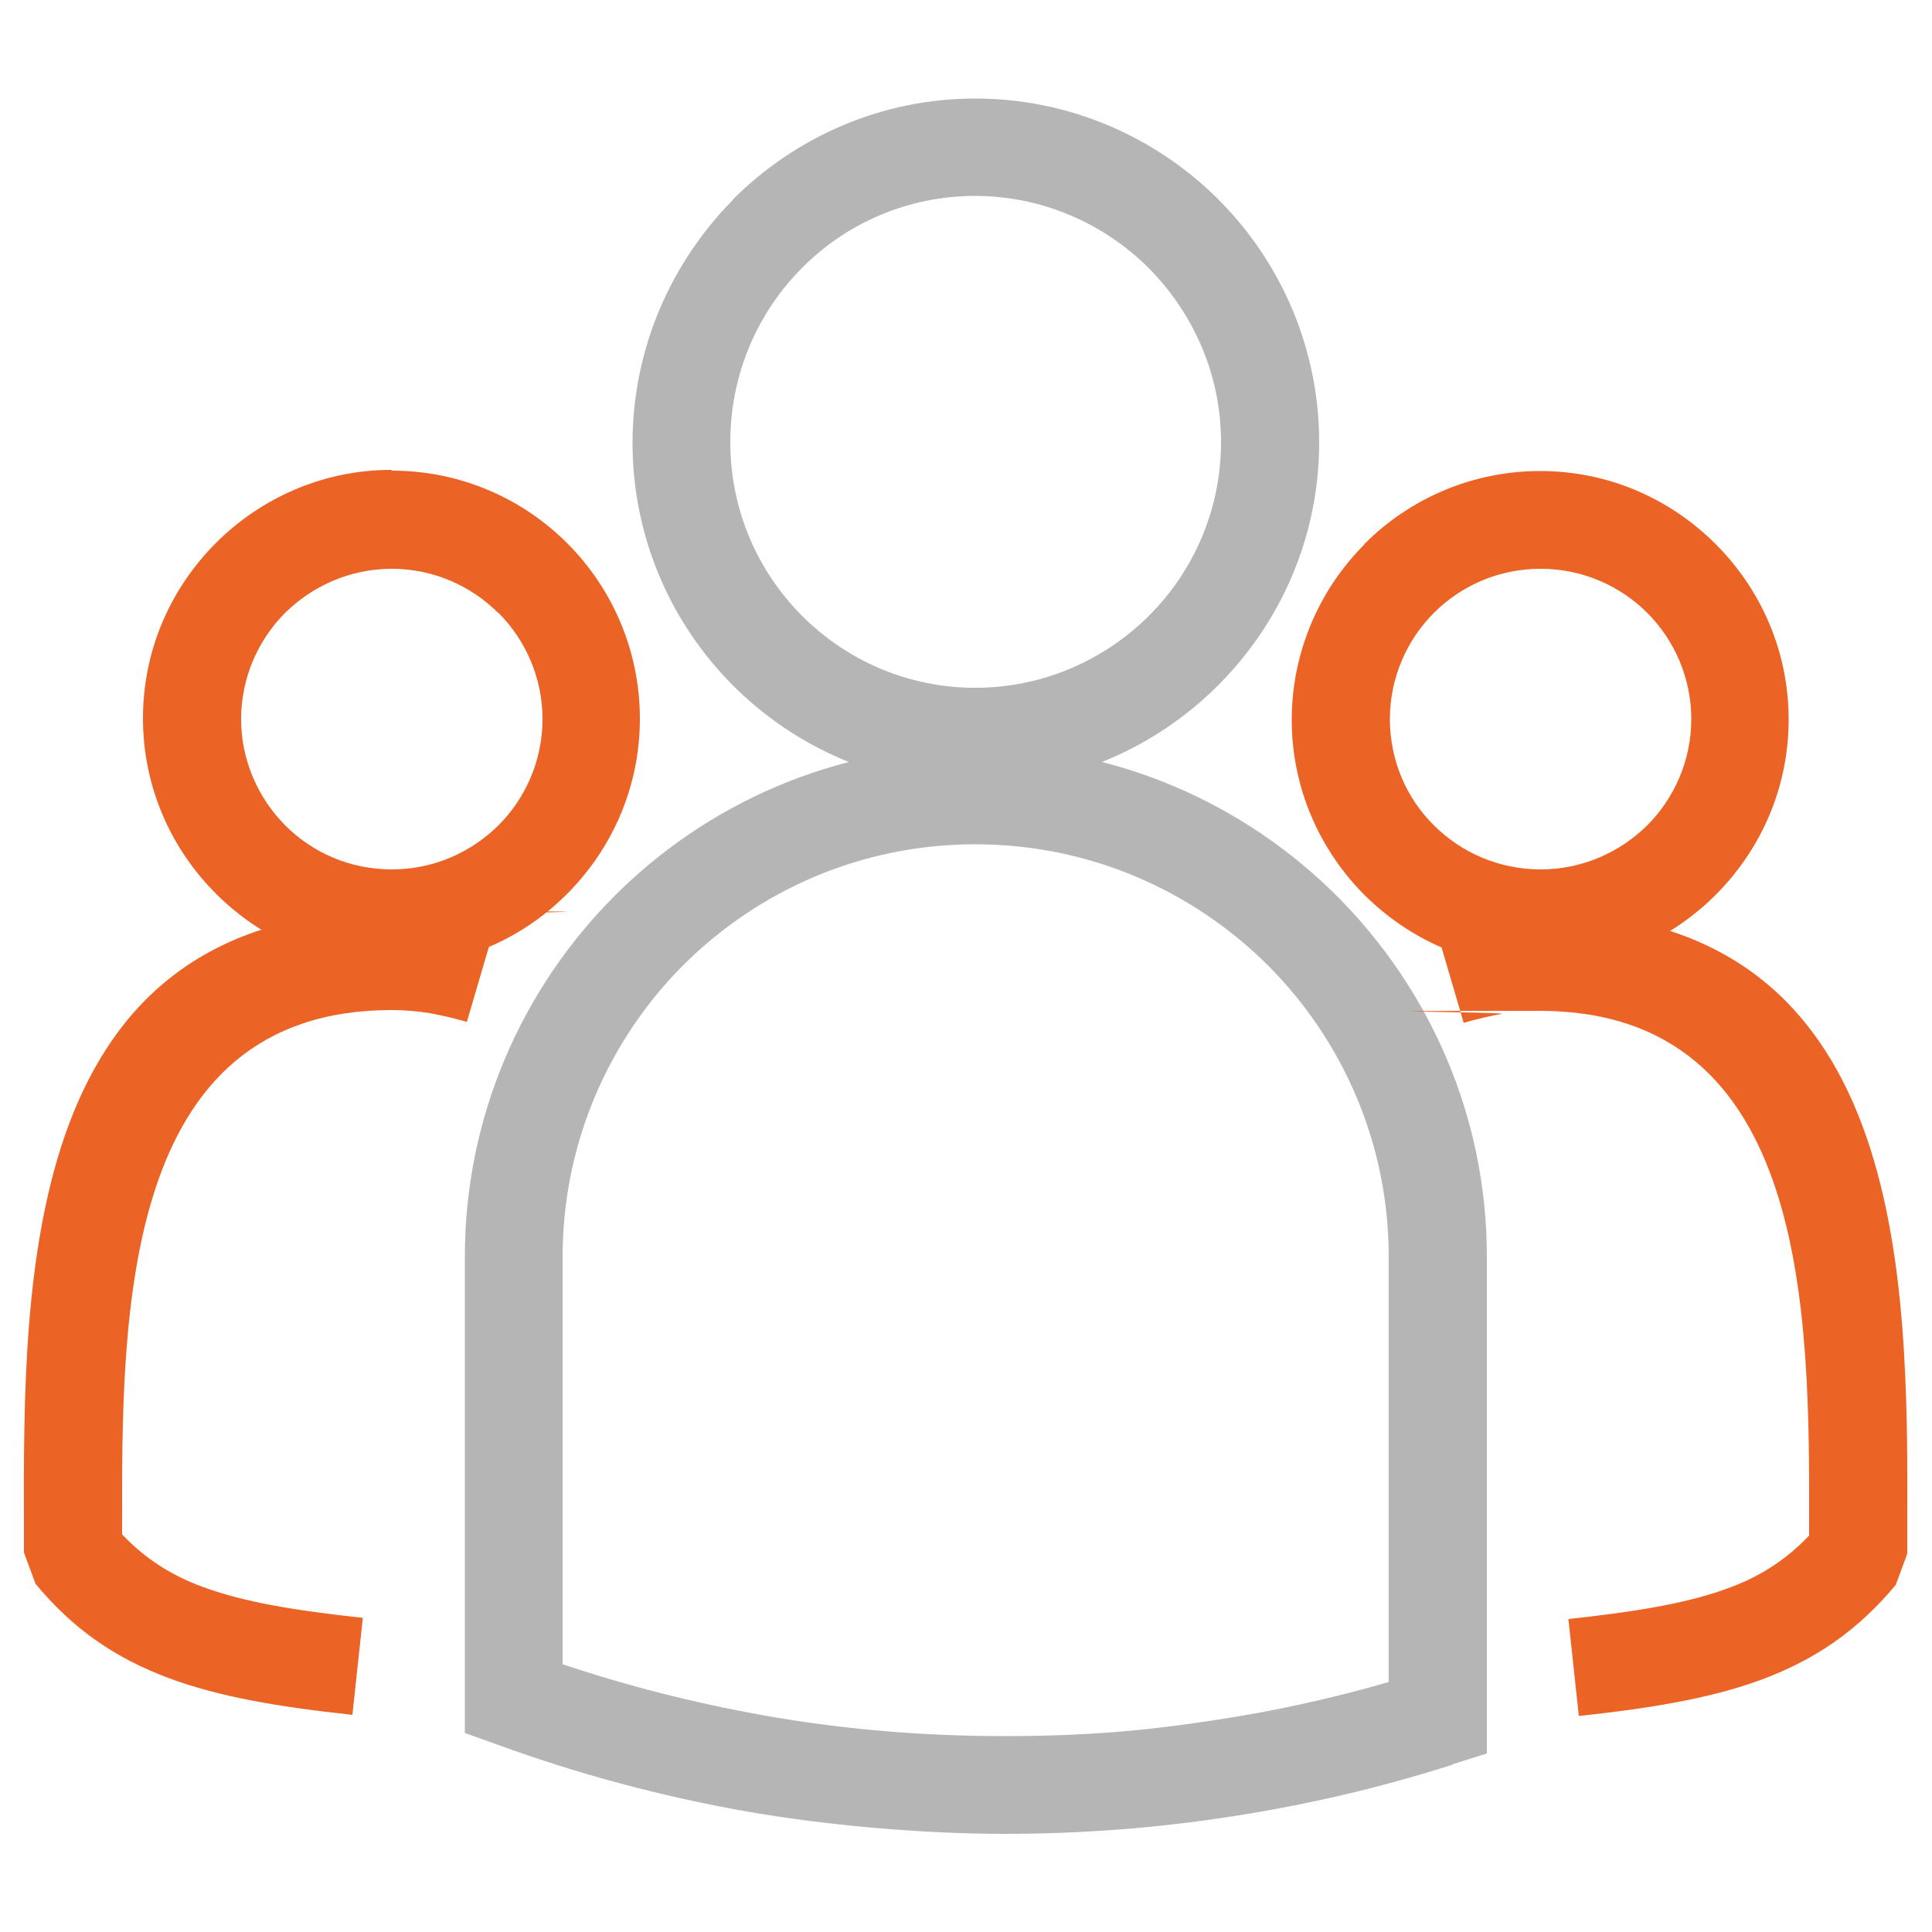
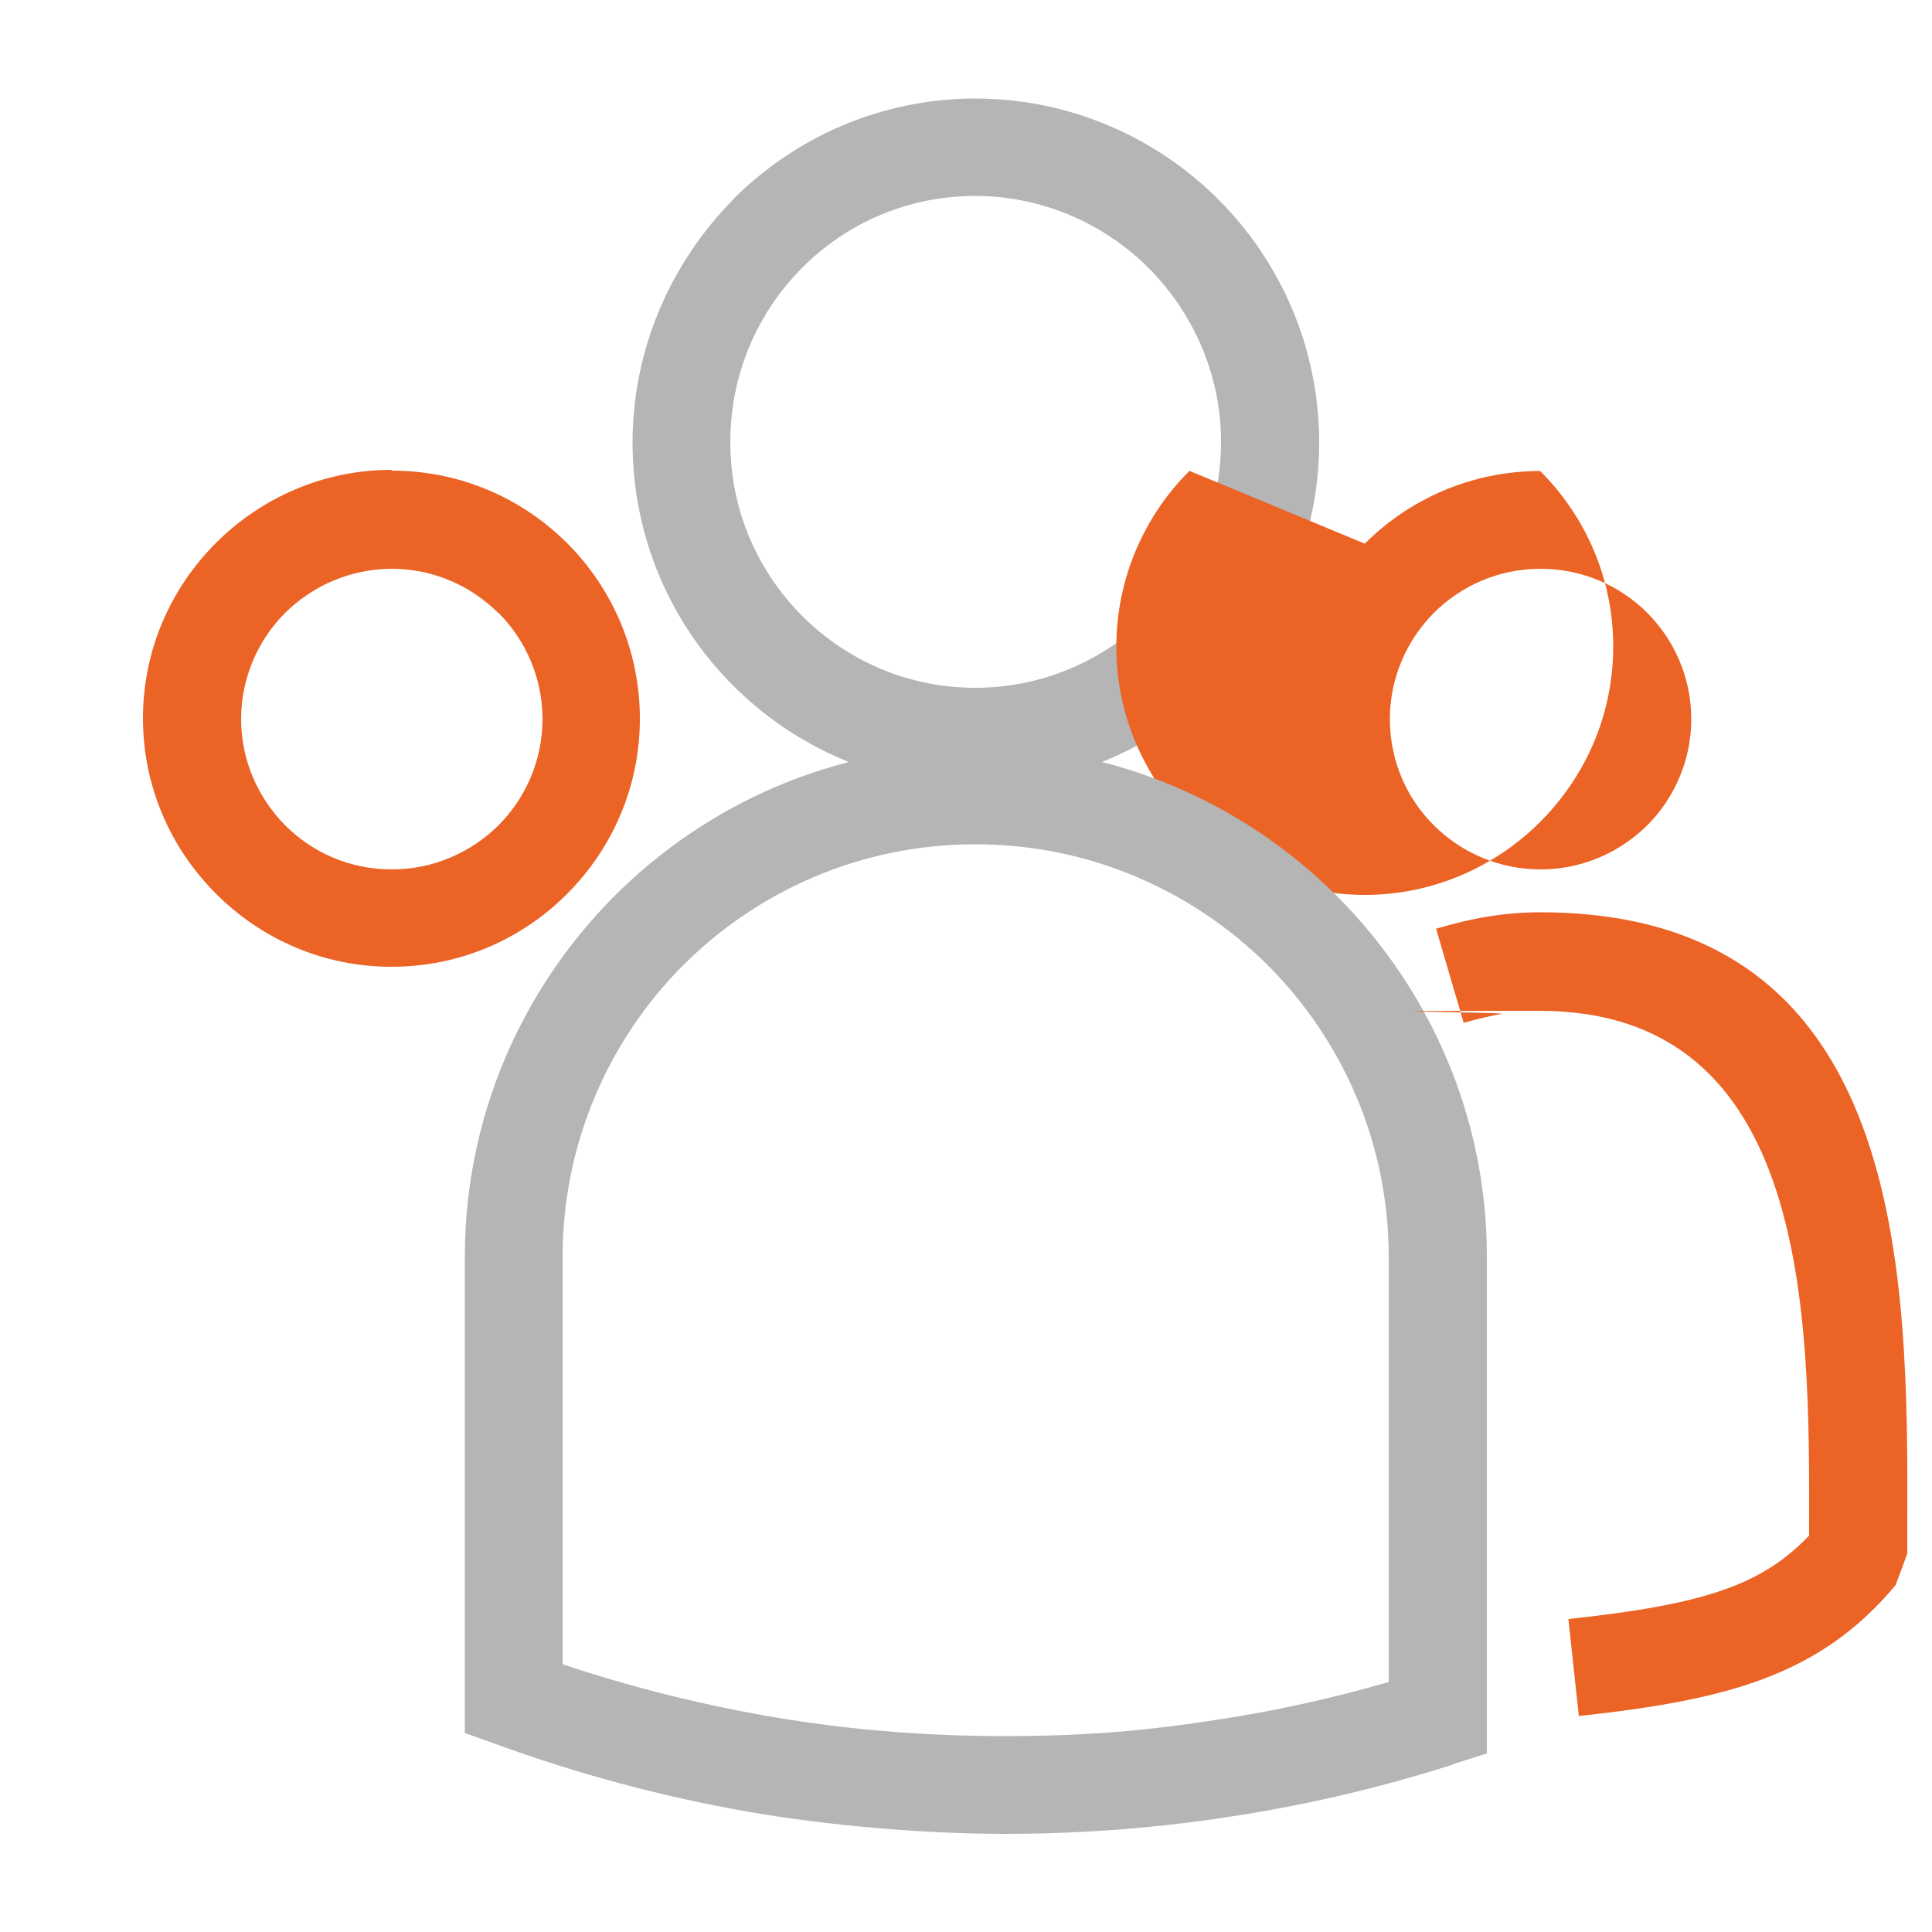
<svg xmlns="http://www.w3.org/2000/svg" id="Layer_1" data-name="Layer 1" version="1.1" viewBox="0 0 500 500">
  <defs>
    <style>
      .cls-1 {
        fill: #eb6325;
      }

      .cls-1, .cls-2 {
        stroke-width: 0px;
      }

      .cls-2 {
        fill: #b5b5b5;
      }
    </style>
  </defs>
  <path class="cls-2" d="M252.4,50.7c-17.5,0-33.4,7.1-44.8,18.6-11.5,11.5-18.6,27.5-18.6,45.1s7.1,33.5,18.6,45,27.3,18.6,44.8,18.6,33.5-7.2,45-18.7,18.6-27.4,18.6-44.9-7.2-33.4-18.7-45c-11.5-11.5-27.5-18.7-45-18.7h.1ZM189.7,51.6c16.1-16.1,38.3-26.1,62.7-26.1s46.8,10,62.9,26.1,26.1,38.4,26.1,62.9-10,46.7-26.2,62.9c-16.1,16.1-38.4,26.1-62.8,26.1s-46.6-10-62.7-26.1-26-38.4-26-62.8,10-46.7,26-62.9h0Z" />
-   <path class="cls-1" d="M398.6,147.2c-10.7,0-20.5,4.4-27.5,11.4s-11.4,16.8-11.4,27.5,4.3,20.5,11.4,27.5c7,7,16.8,11.4,27.6,11.4s20.5-4.4,27.6-11.4c7-7,11.4-16.8,11.4-27.5s-4.4-20.5-11.4-27.5-16.8-11.4-27.6-11.4h-.1ZM353.2,140.7c11.6-11.6,27.7-18.8,45.4-18.8s33.7,7.2,45.4,18.9c11.7,11.7,18.9,27.7,18.9,45.4s-7.2,33.7-18.9,45.4c-11.6,11.6-27.7,18.9-45.4,18.9s-33.7-7.2-45.4-18.8c-11.7-11.7-18.9-27.8-18.9-45.4s7.2-33.8,18.8-45.4h0v-.2Z" />
+   <path class="cls-1" d="M398.6,147.2c-10.7,0-20.5,4.4-27.5,11.4s-11.4,16.8-11.4,27.5,4.3,20.5,11.4,27.5c7,7,16.8,11.4,27.6,11.4s20.5-4.4,27.6-11.4c7-7,11.4-16.8,11.4-27.5s-4.4-20.5-11.4-27.5-16.8-11.4-27.6-11.4h-.1ZM353.2,140.7c11.6-11.6,27.7-18.8,45.4-18.8c11.7,11.7,18.9,27.7,18.9,45.4s-7.2,33.7-18.9,45.4c-11.6,11.6-27.7,18.9-45.4,18.9s-33.7-7.2-45.4-18.8c-11.7-11.7-18.9-27.8-18.9-45.4s7.2-33.8,18.8-45.4h0v-.2Z" />
  <path class="cls-2" d="M375.9,456.7c-18.5,5.9-37.6,10.4-57.2,13.4-19.2,3-38.8,4.5-58.8,4.5s-45-2-66.7-5.8c-22.1-3.9-43.7-9.7-64.5-17.3l-8.4-3v-123.2c0-36.4,14.8-69.4,38.7-93.4,23.9-23.9,56.9-38.8,93.4-38.8s69.5,14.8,93.5,38.7c24,24,38.9,57,38.9,93.4v128.6l-8.9,2.8h0ZM314.8,445.1c15.2-2.3,30.1-5.6,44.6-9.8v-110c0-29.5-12-56.2-31.3-75.5-19.4-19.3-46.1-31.3-75.7-31.3s-56.2,12-75.5,31.2c-19.3,19.3-31.3,46.1-31.3,75.6v105.4c16.7,5.6,34,10,51.8,13.2,20.2,3.6,41.1,5.4,62.4,5.4s37-1.4,55-4.2h0Z" />
  <path class="cls-1" d="M371.8,240.3c4.2-1.2,8.4-2.3,12.8-3,4.6-.8,9.3-1.2,14-1.2,95.4,0,95.2,94.1,95,158.8,0,7.9,0-19.3,0,7.2l-3,8.1c-9.8,11.7-20.6,19.2-34.5,24.4-12.9,4.8-28.1,7.4-47.5,9.5l-2.7-25.1c17.6-1.9,30.9-4.1,41.4-8,8.2-3,14.9-7.3,20.9-13.6,0-7.5,0-2.5,0,0h0v-2.4c.1-54.4.3-133.4-69.8-133.4s-6.7.3-9.8.8c-3.4.6-6.6,1.4-9.8,2.3l-7.1-24.2h0v-.2Z" />
  <path class="cls-1" d="M101.4,121.8c17.8,0,33.8,7.2,45.4,18.8s18.8,27.7,18.8,45.4-7.2,33.7-18.9,45.4-27.7,18.8-45.4,18.8-33.7-7.2-45.4-18.9c-11.7-11.7-18.9-27.7-18.9-45.4s7.2-33.7,18.9-45.4c11.6-11.6,27.7-18.9,45.4-18.9h0v.2ZM128.9,158.6c-7-7-16.8-11.4-27.5-11.4s-20.5,4.4-27.6,11.4c-7,7-11.4,16.8-11.4,27.5s4.4,20.4,11.4,27.5c7.1,7.1,16.8,11.4,27.6,11.4s20.5-4.4,27.6-11.4c7-7,11.4-16.8,11.4-27.5s-4.4-20.5-11.4-27.5h-.1Z" />
-   <path class="cls-1" d="M121,264.5c-3.2-.9-6.5-1.7-9.8-2.3-3.1-.5-6.4-.8-9.8-.8-70.1,0-69.9,79.1-69.8,133.4v2.3h0c0-2.5,0-7.5,0,0,6,6.3,12.7,10.6,20.9,13.6,10.5,3.9,23.8,6.1,41.4,8l-2.7,25.1c-19.5-2.1-34.6-4.7-47.5-9.5-13.9-5.2-24.7-12.6-34.5-24.4l-3-8.1c0-26.5,0,.7,0-7.2-.2-64.7-.4-158.8,95-158.8s9.3.4,14,1.2c4.4.7,8.7,1.8,12.8,3l-7.1,24.2h0v.3Z" />
</svg>